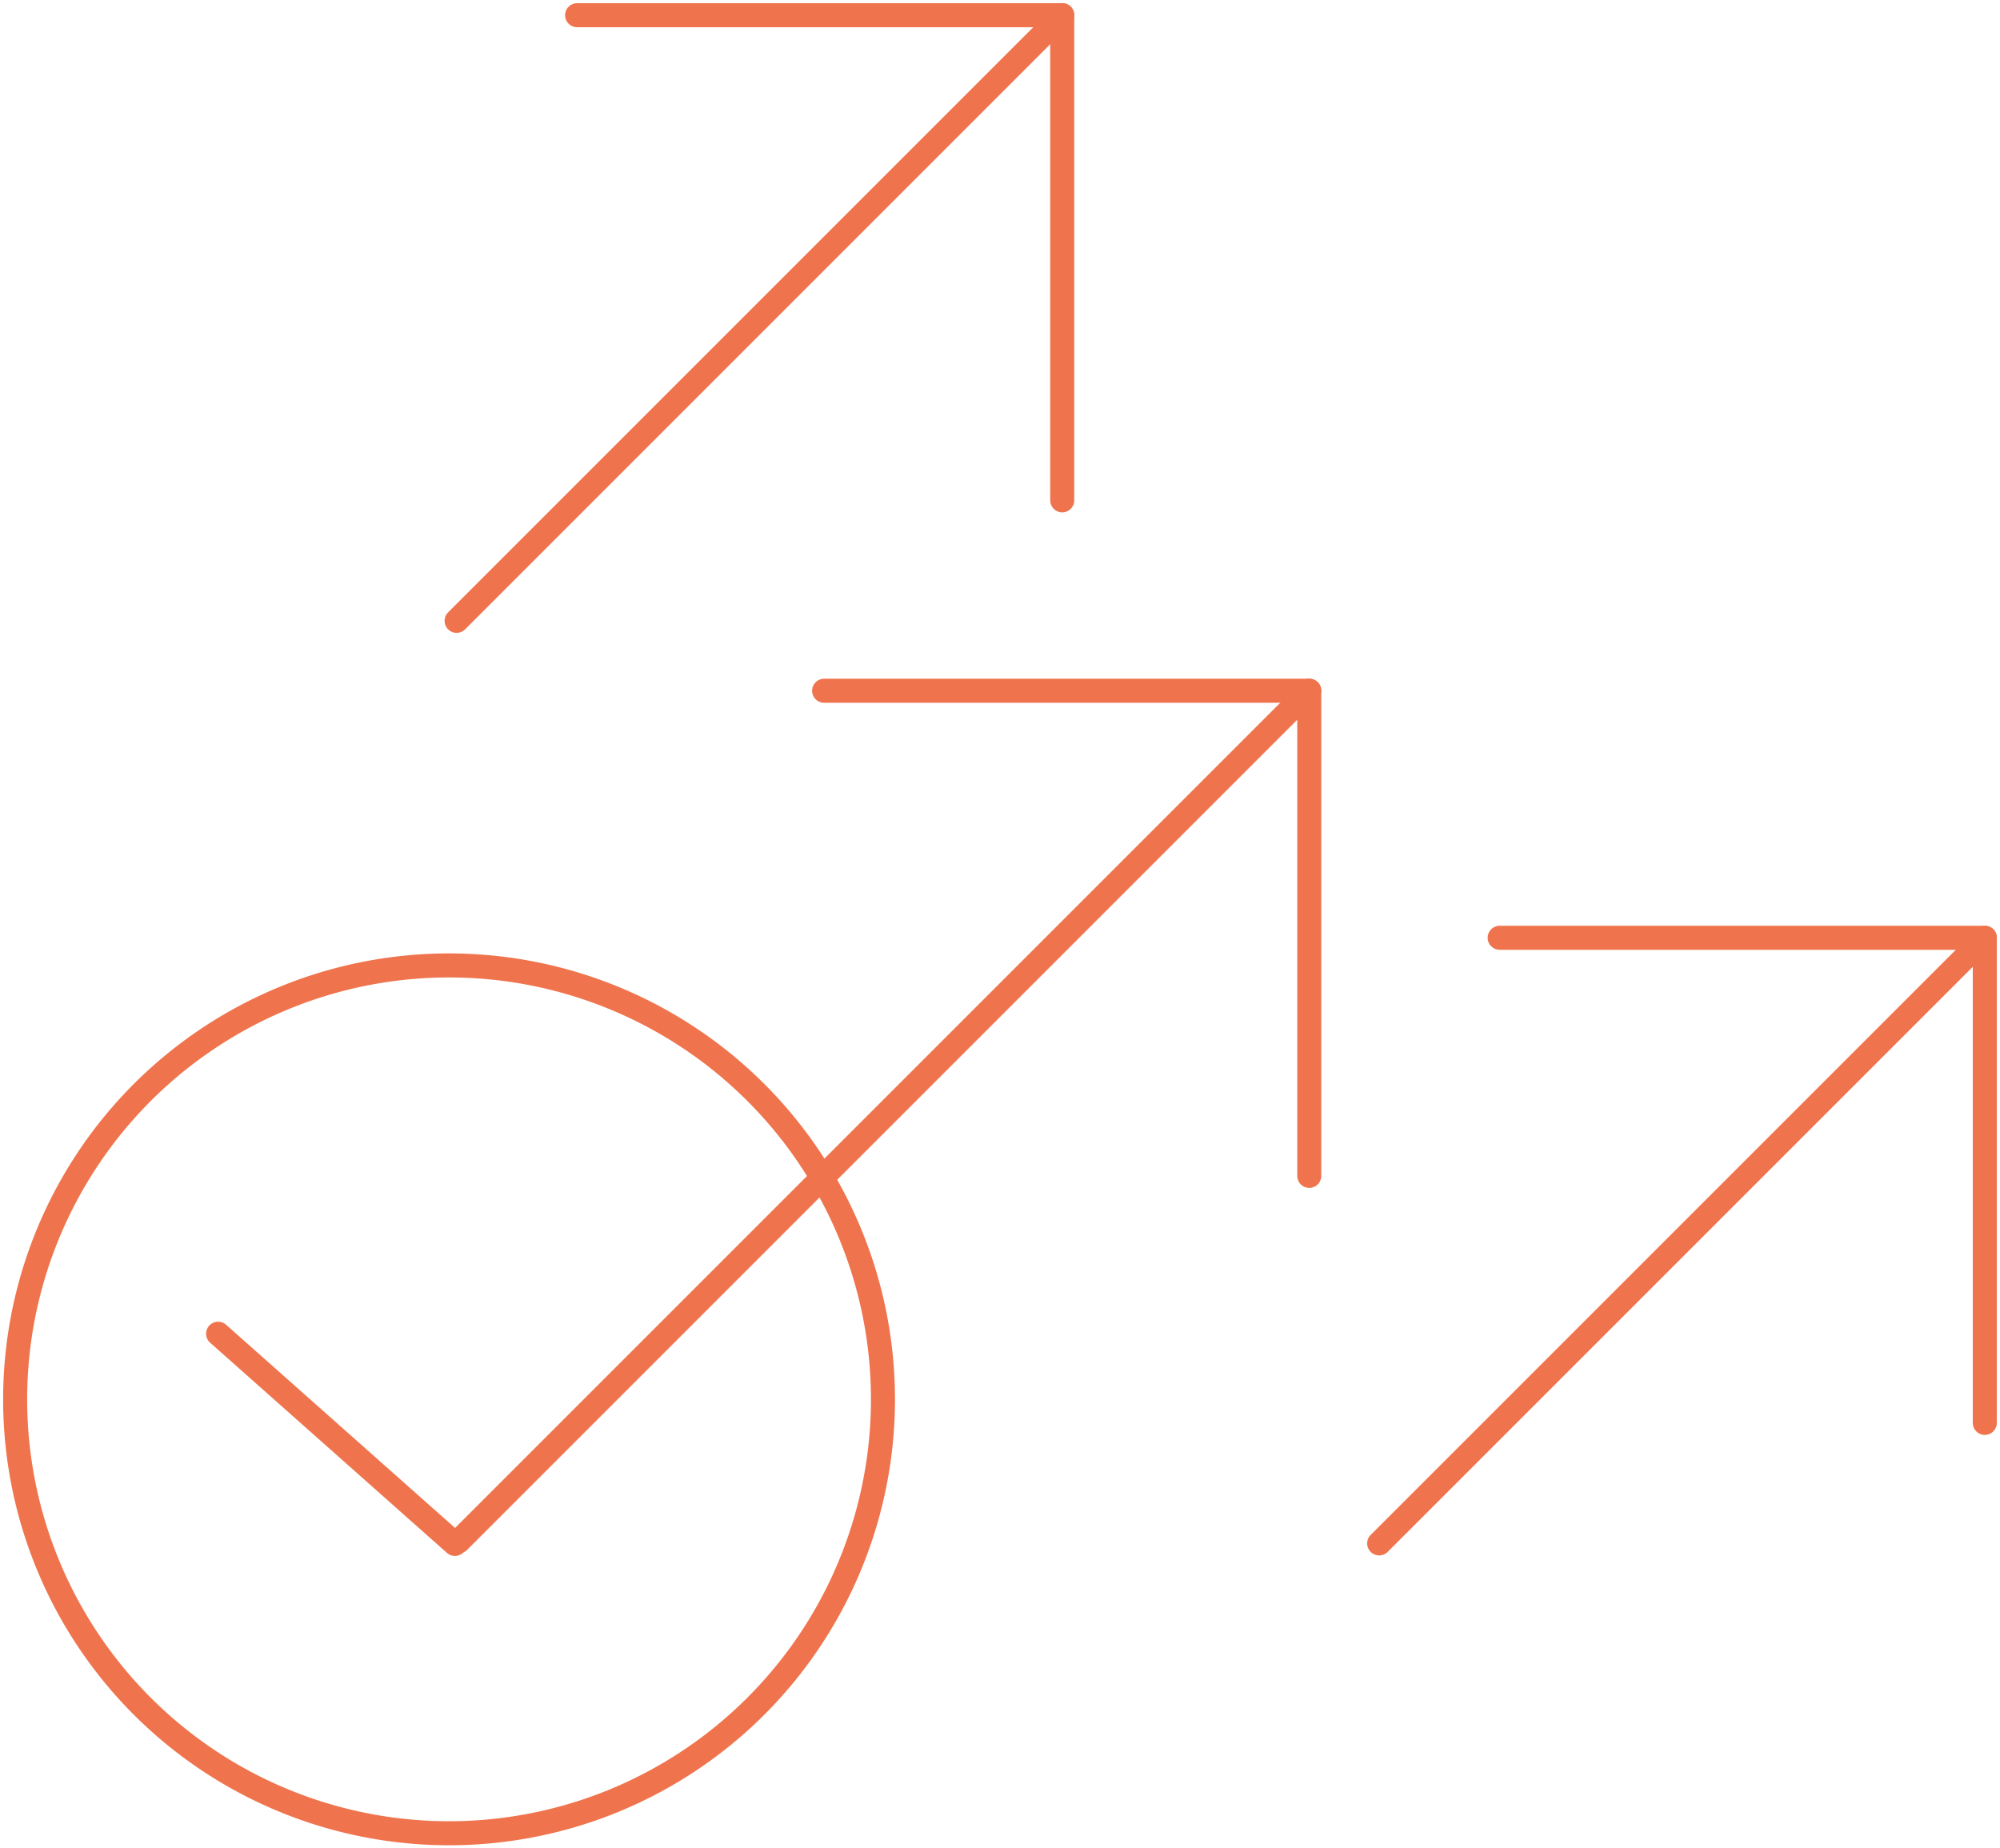
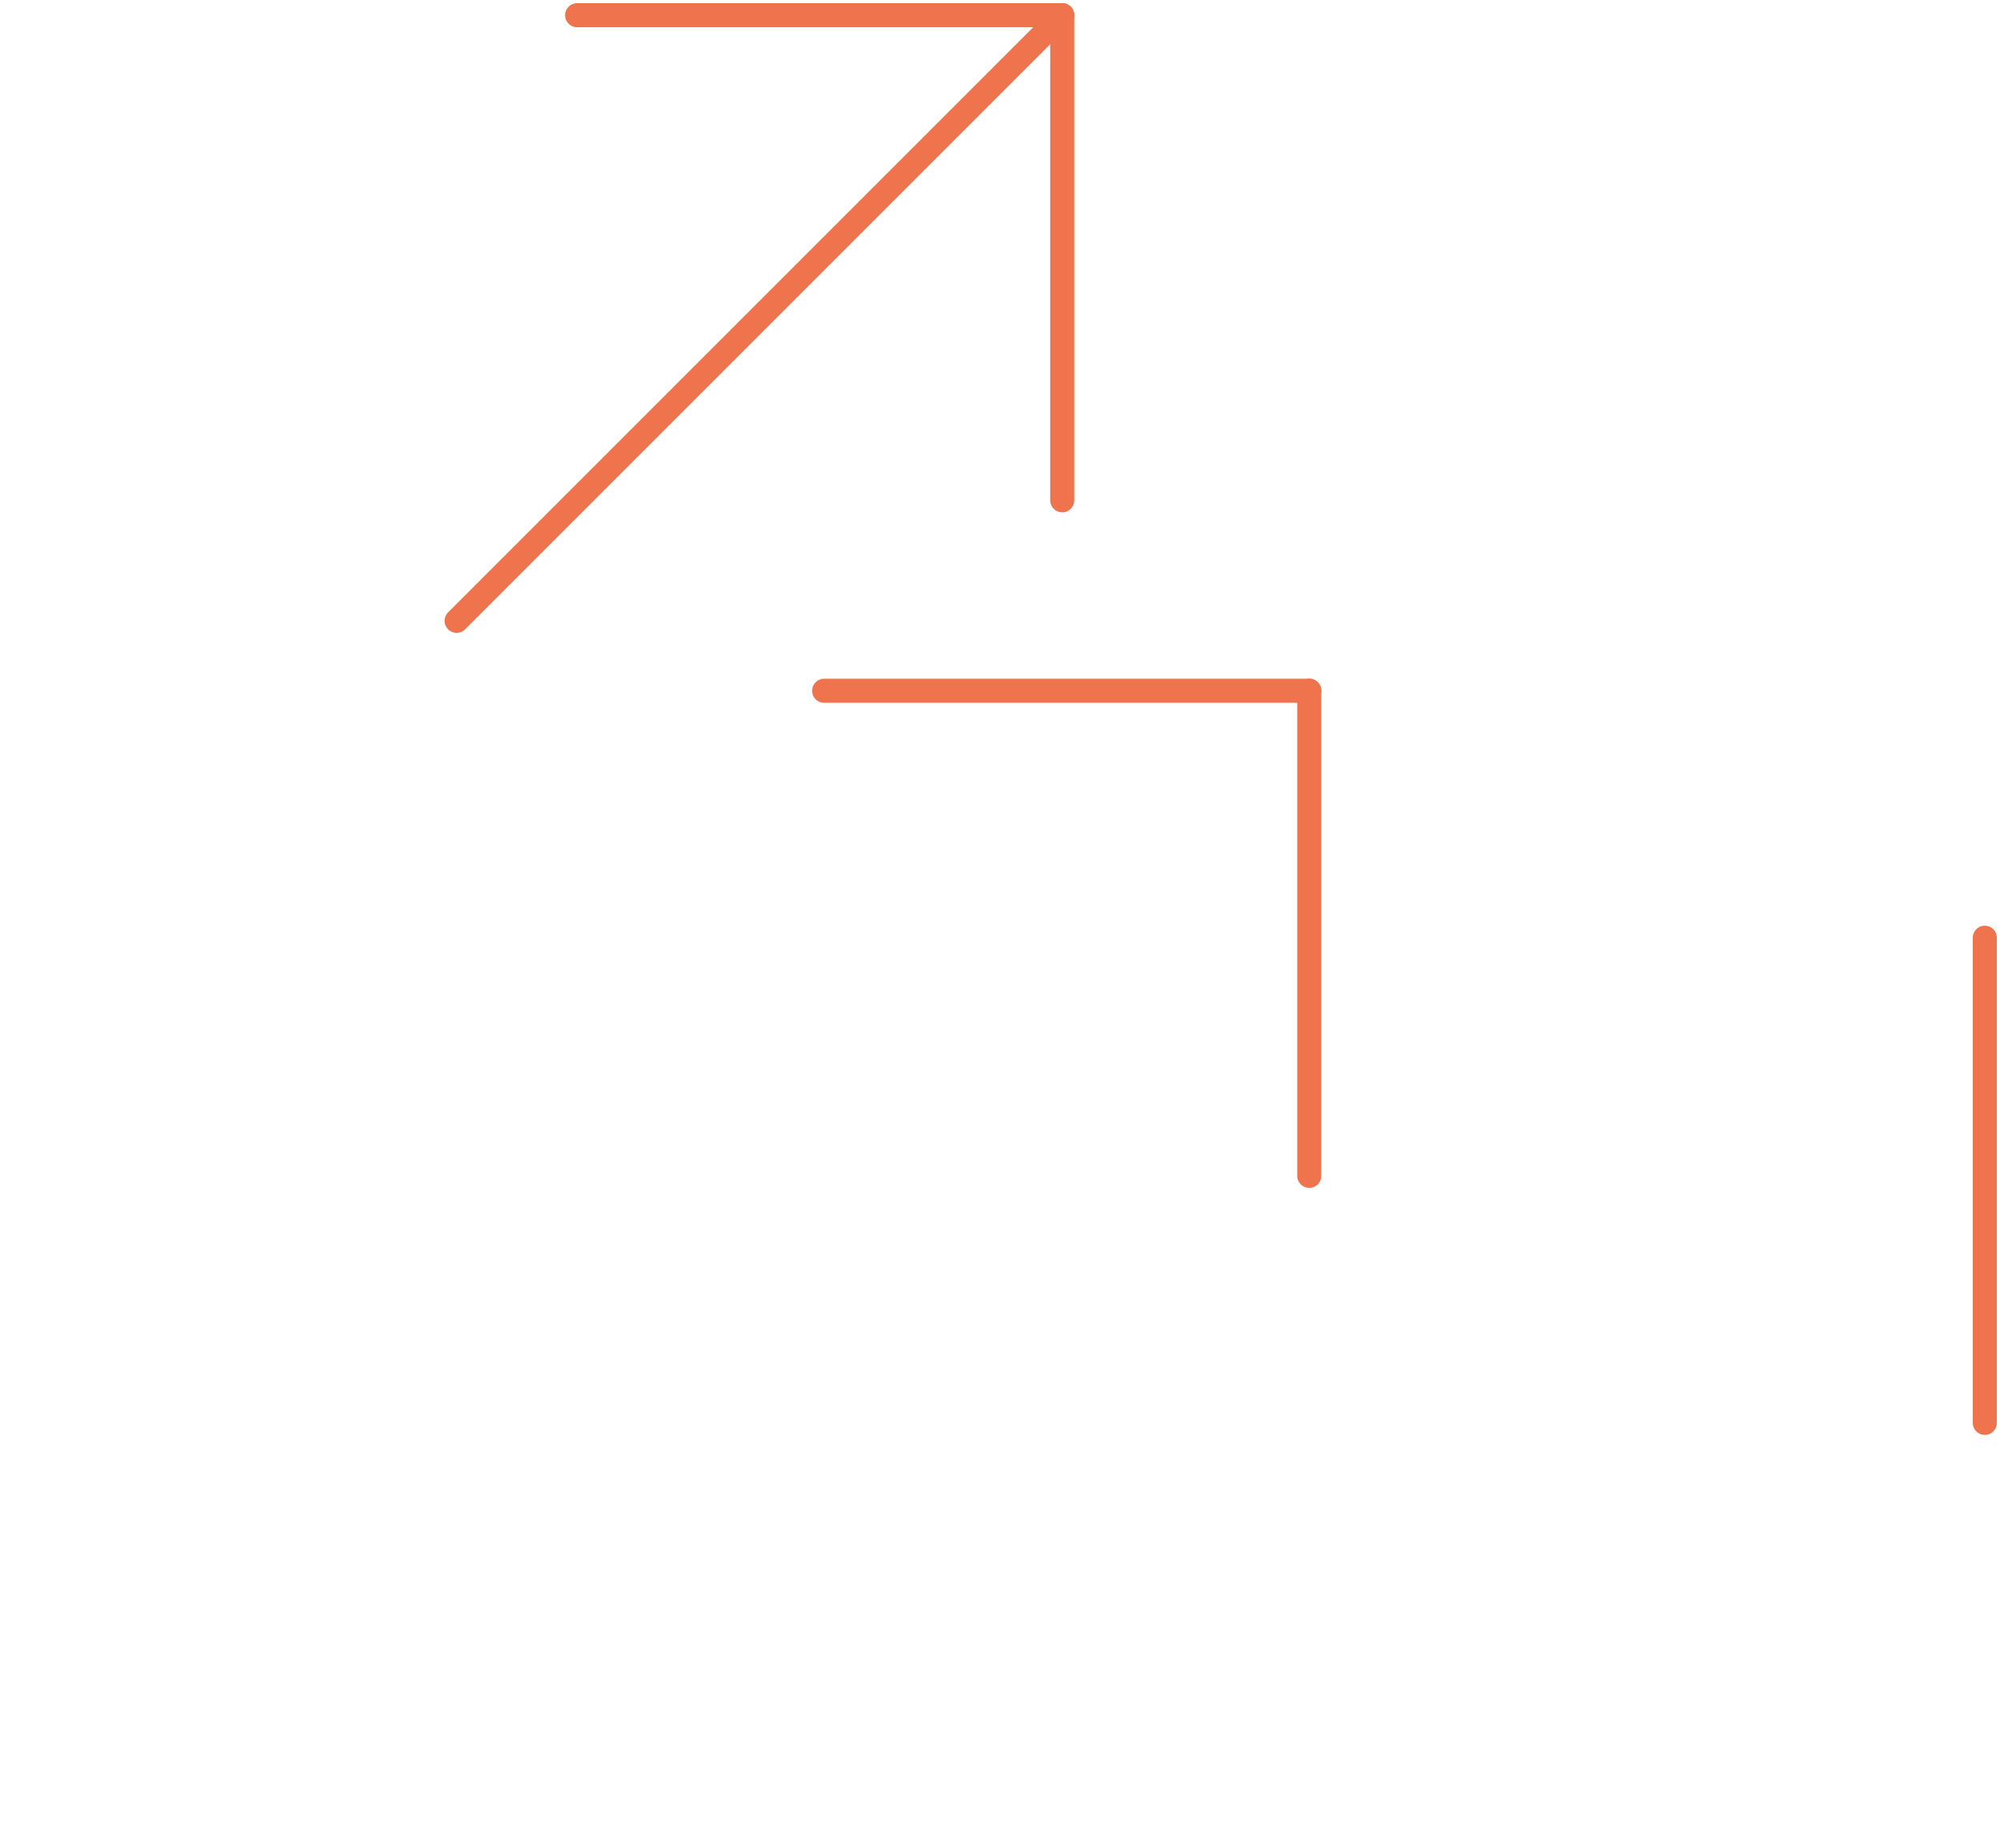
<svg xmlns="http://www.w3.org/2000/svg" id="icon-arrows" width="166.371" height="153.76" viewBox="0 0 166.371 153.76">
  <defs>
    <clipPath id="clip-path">
      <rect id="Rectangle_1119" data-name="Rectangle 1119" width="166.371" height="153.76" fill="none" />
    </clipPath>
  </defs>
  <g id="Group_1447" data-name="Group 1447" clip-path="url(#clip-path)">
-     <path id="Path_3493" data-name="Path 3493" d="M73.19,99.854A36.095,36.095,0,1,1,37.1,63.76,36.094,36.094,0,0,1,73.19,99.854Z" transform="translate(0.26 16.55)" fill="none" stroke="#ef744d" stroke-linecap="round" stroke-width="2" />
    <line id="Line_246" data-name="Line 246" x2="40.36" transform="translate(68.555 57.461)" fill="none" stroke="#ef744d" stroke-linecap="round" stroke-width="2" />
    <line id="Line_247" data-name="Line 247" y1="40.36" transform="translate(108.911 57.455)" fill="none" stroke="#ef744d" stroke-linecap="round" stroke-width="2" />
-     <line id="Line_248" data-name="Line 248" y1="70.569" x2="70.569" transform="translate(38.165 57.638)" fill="none" stroke="#ef744d" stroke-linecap="round" stroke-width="2" />
-     <line id="Line_249" data-name="Line 249" x2="40.36" transform="translate(124.751 78.009)" fill="none" stroke="#ef744d" stroke-linecap="round" stroke-width="2" />
    <line id="Line_250" data-name="Line 250" y1="40.36" transform="translate(165.106 78.004)" fill="none" stroke="#ef744d" stroke-linecap="round" stroke-width="2" />
-     <line id="Line_251" data-name="Line 251" y1="50.203" x2="50.203" transform="translate(114.727 78.186)" fill="none" stroke="#ef744d" stroke-linecap="round" stroke-width="2" />
    <line id="Line_252" data-name="Line 252" x2="40.36" transform="translate(48.007 1.265)" fill="none" stroke="#ef744d" stroke-linecap="round" stroke-width="2" />
    <line id="Line_253" data-name="Line 253" y1="40.36" transform="translate(88.362 1.26)" fill="none" stroke="#ef744d" stroke-linecap="round" stroke-width="2" />
    <line id="Line_254" data-name="Line 254" y1="50.203" x2="50.203" transform="translate(37.983 1.442)" fill="none" stroke="#ef744d" stroke-linecap="round" stroke-width="2" />
-     <line id="Line_255" data-name="Line 255" x2="19.701" y2="17.484" transform="translate(18.143 110.947)" fill="none" stroke="#ef744d" stroke-linecap="round" stroke-width="2" />
  </g>
</svg>